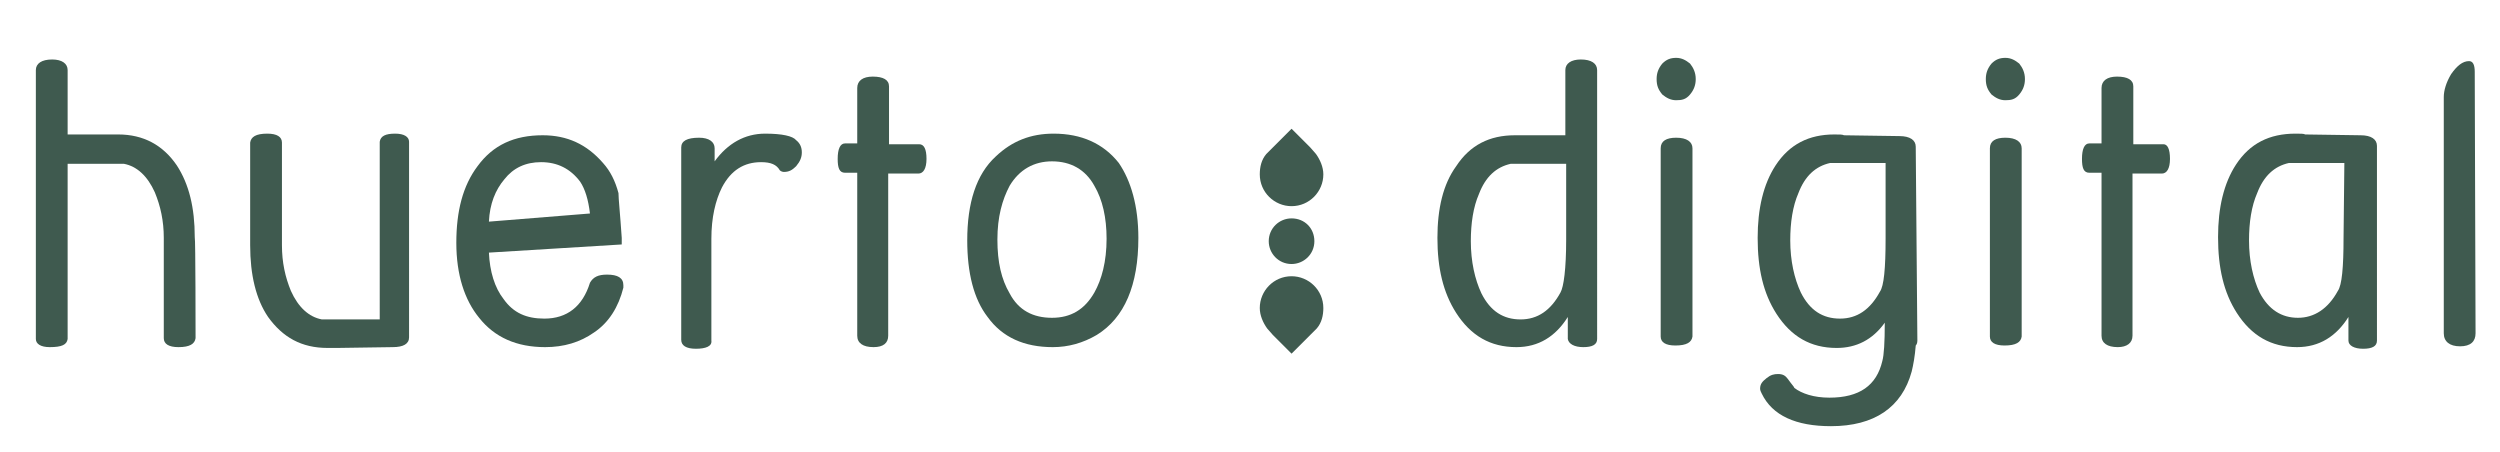
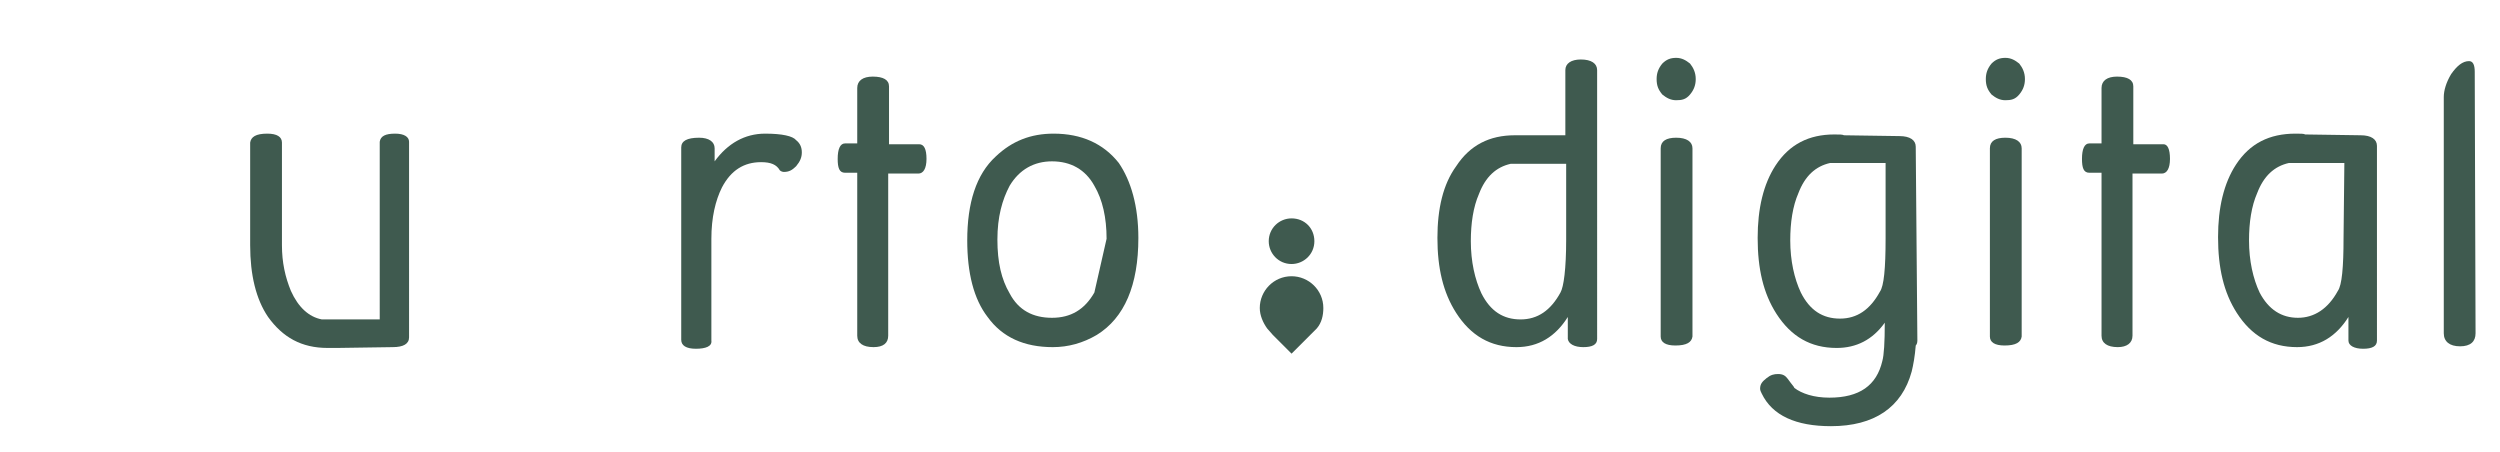
<svg xmlns="http://www.w3.org/2000/svg" version="1.1" id="Capa_1" x="0px" y="0px" viewBox="0 0 306.8 55.5" style="enable-background:new 0 0 306.8 55.5;" xml:space="preserve">
  <style type="text/css">
	.st0{fill:#3F5A4F;}
</style>
  <g>
    <g>
      <g>
        <g>
-           <path class="st0" d="M24,41.5c-0.1,0.7-0.7,1.1-2.1,1.1c-1.2,0-1.8-0.4-1.8-1.1V29.2c0-2.1-0.4-3.9-1.1-5.6      c-0.9-2-2.2-3.2-3.8-3.5c-0.1,0-0.4,0-0.7,0H8.3v21.5c-0.1,0.7-0.7,1-2.2,1c-1.1,0-1.7-0.4-1.7-1v-33c0-0.8,0.7-1.3,2-1.3      c1.2,0,1.9,0.5,1.9,1.3v7.9h5c0.2,0,0.6,0,1.2,0c3.1,0,5.5,1.3,7.2,3.8c1.5,2.3,2.2,5.2,2.2,8.8C24,29.2,24,41.5,24,41.5z" />
          <path class="st0" d="M50.2,41.4c0,0.8-0.7,1.2-2,1.2l-6.8,0.1c-0.2,0-0.6,0-1.2,0c-3.2,0-5.5-1.3-7.3-3.8      c-1.5-2.2-2.2-5.2-2.2-8.8V17.5c0.1-0.7,0.7-1.1,2.1-1.1c1.2,0,1.8,0.4,1.8,1.1v12.6c0,2.1,0.4,3.9,1.1,5.6      c0.9,2,2.2,3.2,3.8,3.5c0.1,0,0.4,0,0.7,0h6.4V17.4c0.1-0.7,0.7-1,1.9-1c1.1,0,1.7,0.4,1.7,1L50.2,41.4L50.2,41.4z" />
-           <path class="st0" d="M76.3,29.2c0,0.1,0,0.2,0,0.4s0,0.3,0,0.4L60,31c0.1,2.3,0.7,4.3,1.8,5.7c1.2,1.7,2.8,2.4,5,2.4      c2.8,0,4.7-1.5,5.6-4.4c0.4-0.7,1-1,2.1-1c1.3,0,2,0.4,2,1.3c0,0.1,0,0.2,0,0.3c-0.6,2.4-1.8,4.3-3.6,5.5      c-1.7,1.2-3.7,1.8-6,1.8c-3.5,0-6.2-1.2-8.1-3.6C57,36.8,56,33.7,56,29.8s0.8-7,2.6-9.4c1.9-2.6,4.5-3.8,8-3.8      c3,0,5.4,1.1,7.4,3.4c0.9,1,1.5,2.2,1.9,3.7C75.9,24.4,76.1,26.2,76.3,29.2z M72.4,26.2c-0.2-1.7-0.6-3-1.2-3.9      c-1.2-1.6-2.8-2.4-4.8-2.4c-1.9,0-3.4,0.7-4.5,2.1c-1.1,1.3-1.8,3-1.9,5.2L72.4,26.2z" />
          <path class="st0" d="M98.4,18.7c0,0.6-0.2,1.1-0.7,1.7c-0.5,0.5-0.9,0.7-1.5,0.7c-0.2,0-0.4-0.1-0.5-0.2c-0.4-0.7-1.1-1-2.3-1      c-2.1,0-3.7,1-4.8,3.1c-0.8,1.6-1.3,3.7-1.3,6.3c0,0.1,0,0.4,0,0.7c0,0.3,0,0.5,0,0.7v11.1c0.1,0.7-0.7,1-1.9,1      c-1.2,0-1.8-0.4-1.8-1.1V19c0-0.5,0-0.7,0-0.7v-0.2c0-0.8,0.7-1.2,2.2-1.2c1.2,0,1.9,0.5,1.9,1.3v1.6c1.6-2.2,3.7-3.4,6.2-3.4      c2.1,0,3.4,0.3,3.8,0.8C98.2,17.6,98.4,18.1,98.4,18.7z" />
          <path class="st0" d="M113.7,19.5c0,1.2-0.4,1.8-1,1.8h-3.7v19.9c0,0.9-0.6,1.4-1.8,1.4c-1.3,0-2-0.5-2-1.4v-20h-1.5      c-0.7,0-0.9-0.6-0.9-1.7c0-1.2,0.3-1.9,0.9-1.9h1.5v-6.8c0-0.9,0.7-1.4,1.9-1.4c1.3,0,2,0.4,2,1.2v7.1h3.7      C113.4,17.7,113.7,18.3,113.7,19.5z" />
-           <path class="st0" d="M139.7,29.2c0,5.8-1.7,9.8-5.1,11.9c-1.7,1-3.5,1.5-5.4,1.5c-3.5,0-6.2-1.2-8-3.7c-1.7-2.2-2.5-5.4-2.5-9.4      c0-4.6,1.1-8.1,3.5-10.3c2-1.9,4.3-2.8,7.1-2.8c3.4,0,6.1,1.2,8,3.6C138.8,22.2,139.7,25.3,139.7,29.2z M135.8,29.3      c0-2.6-0.5-4.8-1.5-6.5c-1.1-2-2.9-3-5.2-3c-2.2,0-4,1-5.2,3c-0.9,1.7-1.5,3.8-1.5,6.6s0.5,4.9,1.5,6.6c1.1,2.1,2.9,3,5.2,3      c2.3,0,4-1,5.2-3.1C135.2,34.3,135.8,32.1,135.8,29.3z" />
+           <path class="st0" d="M139.7,29.2c0,5.8-1.7,9.8-5.1,11.9c-1.7,1-3.5,1.5-5.4,1.5c-3.5,0-6.2-1.2-8-3.7c-1.7-2.2-2.5-5.4-2.5-9.4      c0-4.6,1.1-8.1,3.5-10.3c2-1.9,4.3-2.8,7.1-2.8c3.4,0,6.1,1.2,8,3.6C138.8,22.2,139.7,25.3,139.7,29.2z M135.8,29.3      c0-2.6-0.5-4.8-1.5-6.5c-1.1-2-2.9-3-5.2-3c-2.2,0-4,1-5.2,3c-0.9,1.7-1.5,3.8-1.5,6.6s0.5,4.9,1.5,6.6c1.1,2.1,2.9,3,5.2,3      c2.3,0,4-1,5.2-3.1z" />
          <path class="st0" d="M196,41.6c0,0.7-0.6,1-1.7,1s-1.8-0.4-1.9-1v-2.7c-1.5,2.4-3.6,3.7-6.3,3.7c-3.2,0-5.6-1.4-7.4-4.2      c-1.6-2.5-2.3-5.5-2.3-9.2c0-3.6,0.7-6.6,2.3-8.8c1.7-2.6,4.1-3.8,7.2-3.8c0.7,0,1,0,1.2,0h5V8.6c0-0.8,0.7-1.3,1.9-1.3      c1.3,0,2,0.5,2,1.3L196,41.6L196,41.6z M192.2,20.1h-6.1c-0.5,0-0.7,0-0.7,0c-1.8,0.4-3.1,1.6-3.9,3.7c-0.7,1.6-1,3.6-1,5.8      c0,2.5,0.5,4.7,1.3,6.4c1.1,2.2,2.7,3.2,4.8,3.2s3.7-1.1,4.9-3.3c0.4-0.7,0.7-2.9,0.7-6.5L192.2,20.1z" />
          <path class="st0" d="M208.1,9.7c0,0.7-0.2,1.3-0.7,1.9c-0.5,0.6-1,0.7-1.7,0.7c-0.7,0-1.2-0.3-1.7-0.7c-0.5-0.6-0.7-1.1-0.7-1.9      c0-0.7,0.2-1.3,0.7-1.9c0.5-0.5,1-0.7,1.7-0.7c0.7,0,1.2,0.3,1.7,0.7C207.8,8.3,208.1,8.9,208.1,9.7z M207.7,41.3      c-0.1,0.7-0.7,1.1-2.1,1.1c-1.2,0-1.8-0.4-1.8-1.1V18.2c0-0.9,0.7-1.3,1.9-1.3c1.3,0,2,0.5,2,1.3L207.7,41.3L207.7,41.3z" />
          <path class="st0" d="M235.3,41.8c0,0.3-0.1,0.5-0.2,0.6c-0.1,1.3-0.3,2.4-0.5,3.2c-1.2,4.4-4.6,6.7-9.9,6.7      c-4.3,0-7.2-1.3-8.5-4c-0.1-0.2-0.2-0.4-0.2-0.6c0-0.6,0.3-0.9,0.8-1.3c0.5-0.4,0.9-0.5,1.4-0.5c0.6,0,0.9,0.2,1.2,0.6      c0.5,0.7,0.8,1,0.8,1.1c0.9,0.7,2.4,1.2,4.3,1.2c3.7,0,5.8-1.5,6.5-4.5c0.2-0.7,0.3-2.3,0.3-4.7c-1.5,2.1-3.5,3.1-5.9,3.1      c-3.2,0-5.6-1.4-7.4-4.2c-1.6-2.5-2.3-5.5-2.3-9.3c0-3.6,0.7-6.6,2.2-8.9c1.7-2.6,4.1-3.8,7.2-3.8c0.7,0,1,0,1.2,0.1l6.8,0.1      c1.3,0,2,0.5,2,1.3L235.3,41.8L235.3,41.8z M231.4,20h-6.1c-0.5,0-0.7,0-0.7,0c-1.8,0.4-3.1,1.6-3.9,3.7c-0.7,1.6-1,3.6-1,5.8      c0,2.5,0.5,4.7,1.3,6.4c1.1,2.2,2.7,3.2,4.8,3.2c2.1,0,3.7-1.1,4.9-3.3c0.5-0.7,0.7-2.9,0.7-6.5L231.4,20z" />
          <path class="st0" d="M248.5,9.7c0,0.7-0.2,1.3-0.7,1.9s-1,0.7-1.7,0.7c-0.7,0-1.2-0.3-1.7-0.7c-0.5-0.6-0.7-1.1-0.7-1.9      c0-0.7,0.2-1.3,0.7-1.9c0.5-0.5,1-0.7,1.7-0.7c0.7,0,1.2,0.3,1.7,0.7C248.2,8.3,248.5,8.9,248.5,9.7z M248.1,41.3      c-0.1,0.7-0.7,1.1-2.1,1.1c-1.2,0-1.8-0.4-1.8-1.1V18.2c0-0.9,0.7-1.3,1.9-1.3c1.3,0,2,0.5,2,1.3V41.3z" />
          <path class="st0" d="M266.3,19.5c0,1.2-0.4,1.8-1,1.8h-3.6v19.9c0,0.9-0.7,1.4-1.8,1.4c-1.3,0-2-0.5-2-1.4v-20h-1.5      c-0.7,0-0.9-0.6-0.9-1.7c0-1.2,0.3-1.9,0.9-1.9h1.5v-6.8c0-0.9,0.7-1.4,1.9-1.4c1.3,0,2,0.4,2,1.2v7.1h3.7      C266,17.7,266.3,18.3,266.3,19.5z" />
          <path class="st0" d="M291.7,41.8c0,0.7-0.6,1-1.7,1c-1.1,0-1.8-0.4-1.8-1v-2.9c-1.5,2.4-3.6,3.7-6.3,3.7c-3.2,0-5.6-1.4-7.4-4.2      c-1.6-2.5-2.3-5.5-2.3-9.3c0-3.6,0.7-6.6,2.2-8.9c1.7-2.6,4.1-3.8,7.3-3.8c0.7,0,1,0,1.2,0.1l6.8,0.1c1.3,0,2,0.5,2,1.3      L291.7,41.8L291.7,41.8z M287.7,20h-6.1c-0.5,0-0.7,0-0.7,0c-1.8,0.4-3.1,1.6-3.9,3.7c-0.7,1.6-1,3.6-1,5.8      c0,2.5,0.5,4.7,1.3,6.4C278.4,38,280,39,282,39s3.7-1.1,4.9-3.3c0.5-0.7,0.7-2.9,0.7-6.5L287.7,20z" />
          <path class="st0" d="M303.8,40.9c0,1-0.6,1.6-1.9,1.6c-1.3,0-2-0.6-2-1.6v-29c0-0.8,0.3-1.8,0.9-2.8c0.7-1,1.4-1.6,2.2-1.6      c0.5,0,0.7,0.5,0.7,1.3L303.8,40.9L303.8,40.9z" />
        </g>
      </g>
      <g>
        <path class="st0" d="M158.5,43.4l3.1-3.1l0,0c0.6-0.7,0.8-1.6,0.8-2.5c0-2.2-1.8-3.9-3.9-3.9c-2.2,0-3.9,1.8-3.9,3.9     c0,0.9,0.4,1.8,0.9,2.5l0.7,0.8L158.5,43.4z" />
-         <path class="st0" d="M158.5,15.8l-3.1,3.1l0,0c-0.6,0.7-0.8,1.6-0.8,2.5c0,2.2,1.8,3.9,3.9,3.9c2.2,0,3.9-1.8,3.9-3.9     c0-0.9-0.4-1.8-0.9-2.5l-0.7-0.8L158.5,15.8z" />
        <path class="st0" d="M158.5,26.8c1.6,0,2.8,1.2,2.8,2.8s-1.3,2.8-2.8,2.8c-1.6,0-2.8-1.3-2.8-2.8C155.7,28,157,26.8,158.5,26.8z" />
      </g>
    </g>
  </g>
</svg>